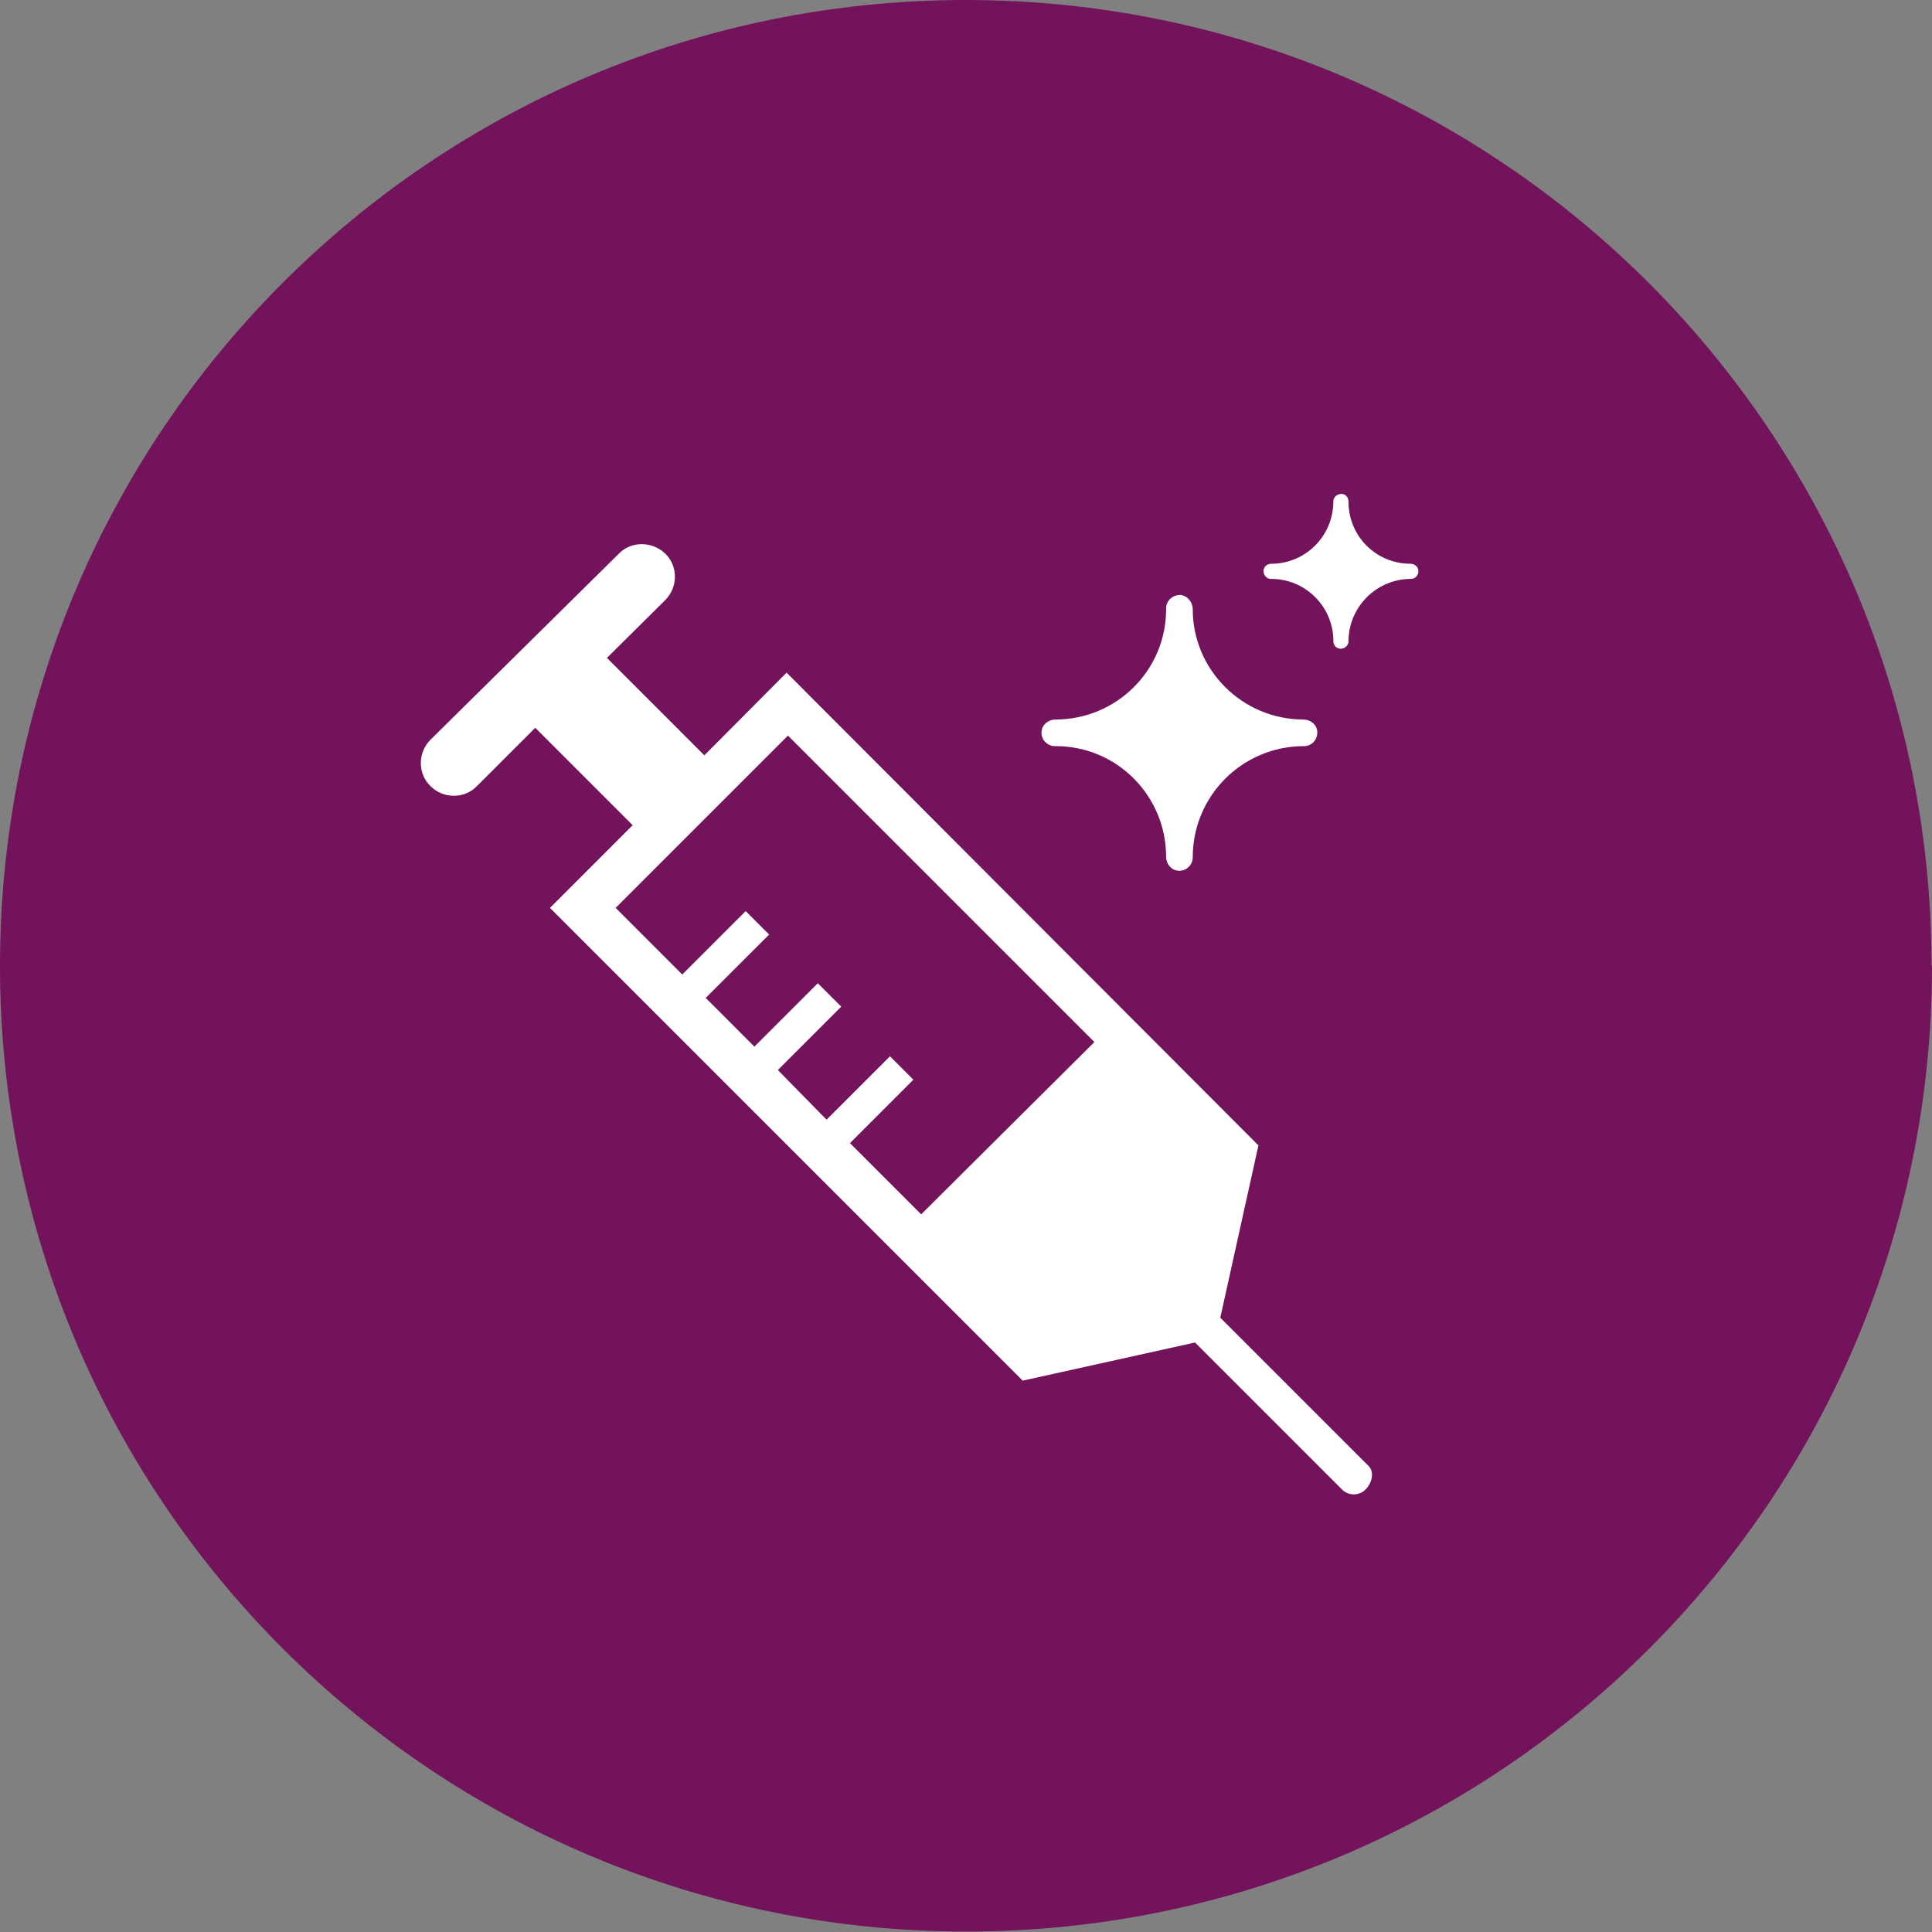
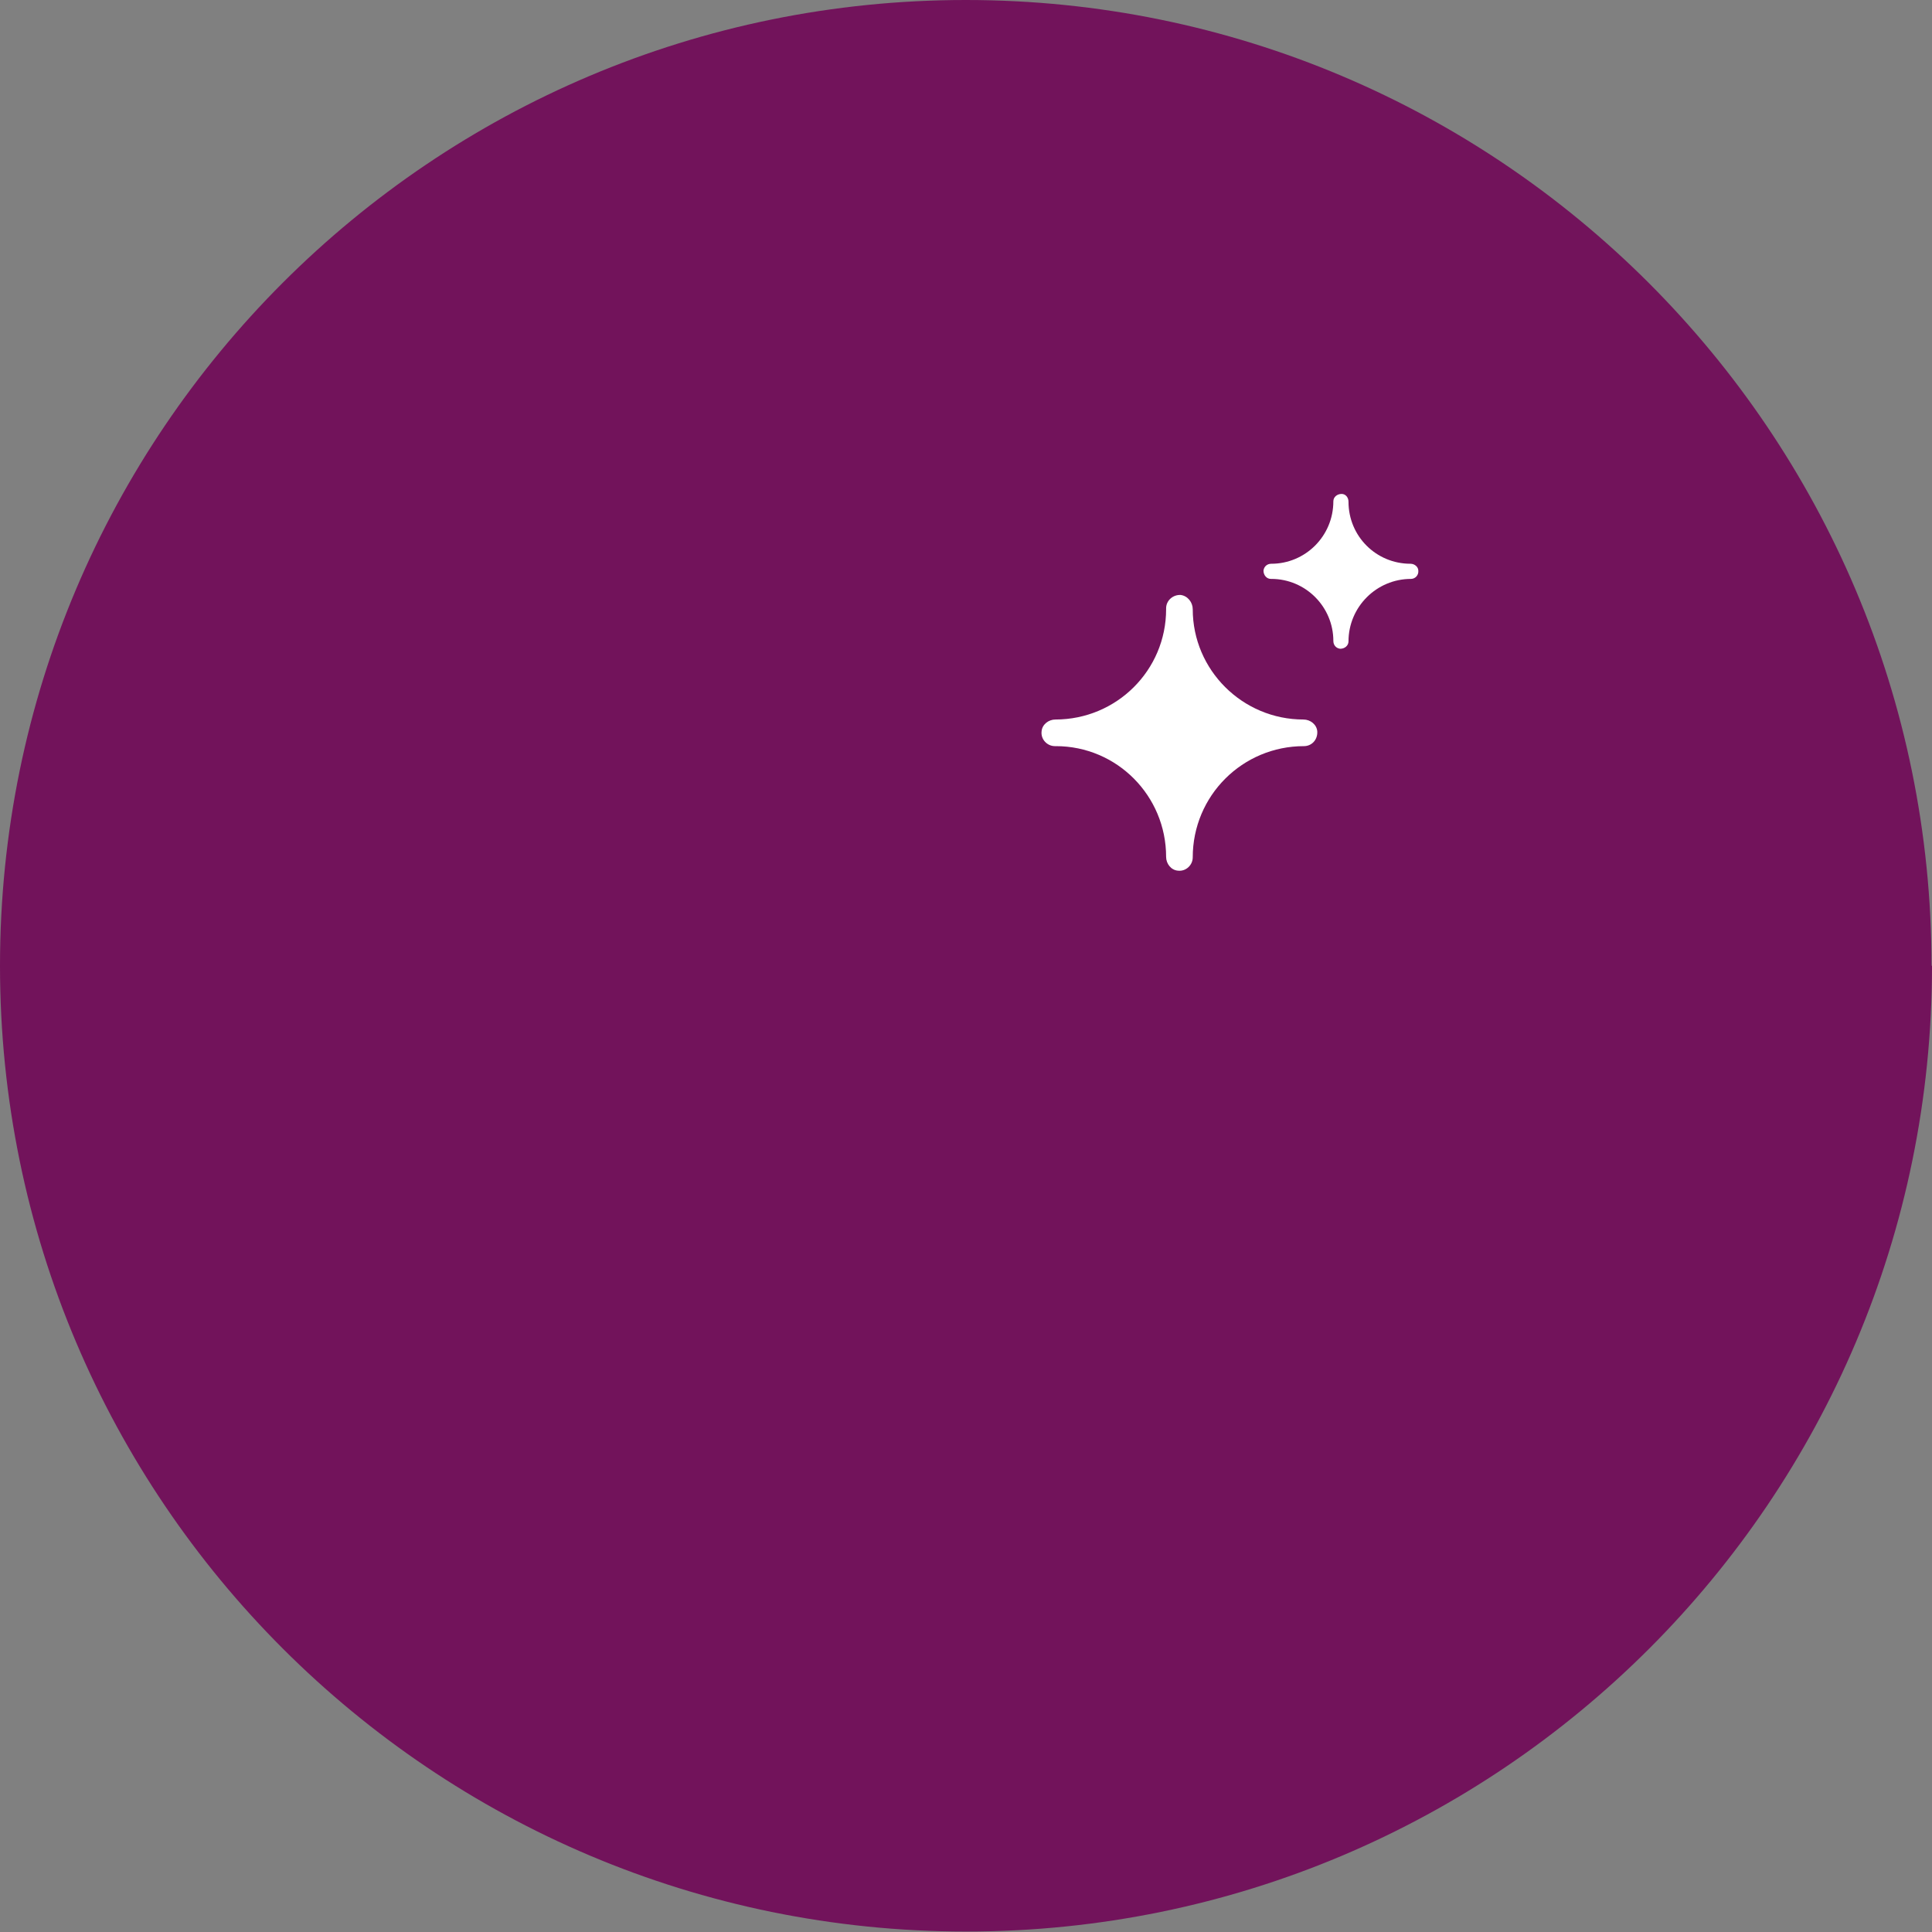
<svg xmlns="http://www.w3.org/2000/svg" width="50" height="50" viewBox="0 0 50 50" fill="none">
  <rect x="0" y="0" width="50" height="50" fill="#808080" stroke="none" />
  <g clip-path="url(#clip0_2204_1074)">
    <path d="M50 24.994C50 38.799 38.811 49.988 25.006 49.988C11.201 49.988 0 38.811 0 24.994C0 11.177 11.189 0 24.994 0C38.799 0 49.988 11.189 49.988 24.994" fill="#72135B" />
-     <path d="M23.864 31.451L21.997 29.584L23.638 27.943L23.032 27.337L21.391 28.977L20.131 27.693L21.771 26.052L21.165 25.446L19.524 27.087L18.264 25.826L19.905 24.186L19.298 23.579L17.657 25.22L15.933 23.496L20.392 19.037L28.323 26.968L23.84 31.427L23.864 31.451ZM35.386 37.907L31.581 34.102L32.568 29.643L20.357 17.408L18.228 19.548L15.707 17.027L17.217 15.529C17.55 15.196 17.55 14.649 17.217 14.328C16.884 14.007 16.337 13.995 16.017 14.328L11.141 19.144C10.808 19.477 10.808 20.024 11.141 20.345C11.474 20.678 12.021 20.678 12.342 20.345L13.852 18.835L16.373 21.356L14.233 23.496L26.468 35.731L30.927 34.744L34.732 38.549C34.899 38.716 35.172 38.716 35.339 38.549C35.505 38.383 35.588 38.086 35.398 37.919" fill="white" />
    <path d="M33.734 18.621C32.153 18.621 30.868 17.337 30.868 15.767C30.868 15.589 30.738 15.422 30.559 15.398C30.357 15.386 30.179 15.541 30.179 15.743V15.767C30.179 17.348 28.895 18.621 27.313 18.621C27.135 18.621 26.968 18.752 26.956 18.93C26.933 19.132 27.099 19.31 27.301 19.31H27.325C28.906 19.31 30.179 20.595 30.179 22.176C30.179 22.354 30.309 22.521 30.488 22.533C30.69 22.556 30.868 22.39 30.868 22.188C30.868 20.595 32.153 19.31 33.746 19.31C33.948 19.31 34.103 19.144 34.091 18.93C34.079 18.752 33.912 18.621 33.734 18.621Z" fill="white" />
    <path d="M36.504 14.59C35.612 14.59 34.899 13.876 34.899 12.985C34.899 12.878 34.828 12.783 34.721 12.783C34.602 12.783 34.507 12.866 34.507 12.973C34.507 13.876 33.781 14.59 32.901 14.59C32.794 14.59 32.711 14.661 32.699 14.768C32.699 14.887 32.782 14.982 32.889 14.982H32.901C33.793 14.982 34.507 15.708 34.507 16.587C34.507 16.695 34.578 16.778 34.685 16.79C34.804 16.79 34.899 16.706 34.899 16.599C34.899 15.708 35.624 14.982 36.516 14.982C36.623 14.982 36.718 14.887 36.706 14.768C36.706 14.673 36.611 14.59 36.504 14.59Z" fill="white" />
  </g>
  <defs>
    <clipPath id="clip0_2204_1074">
      <rect width="50" height="50" fill="white" />
    </clipPath>
  </defs>
</svg>